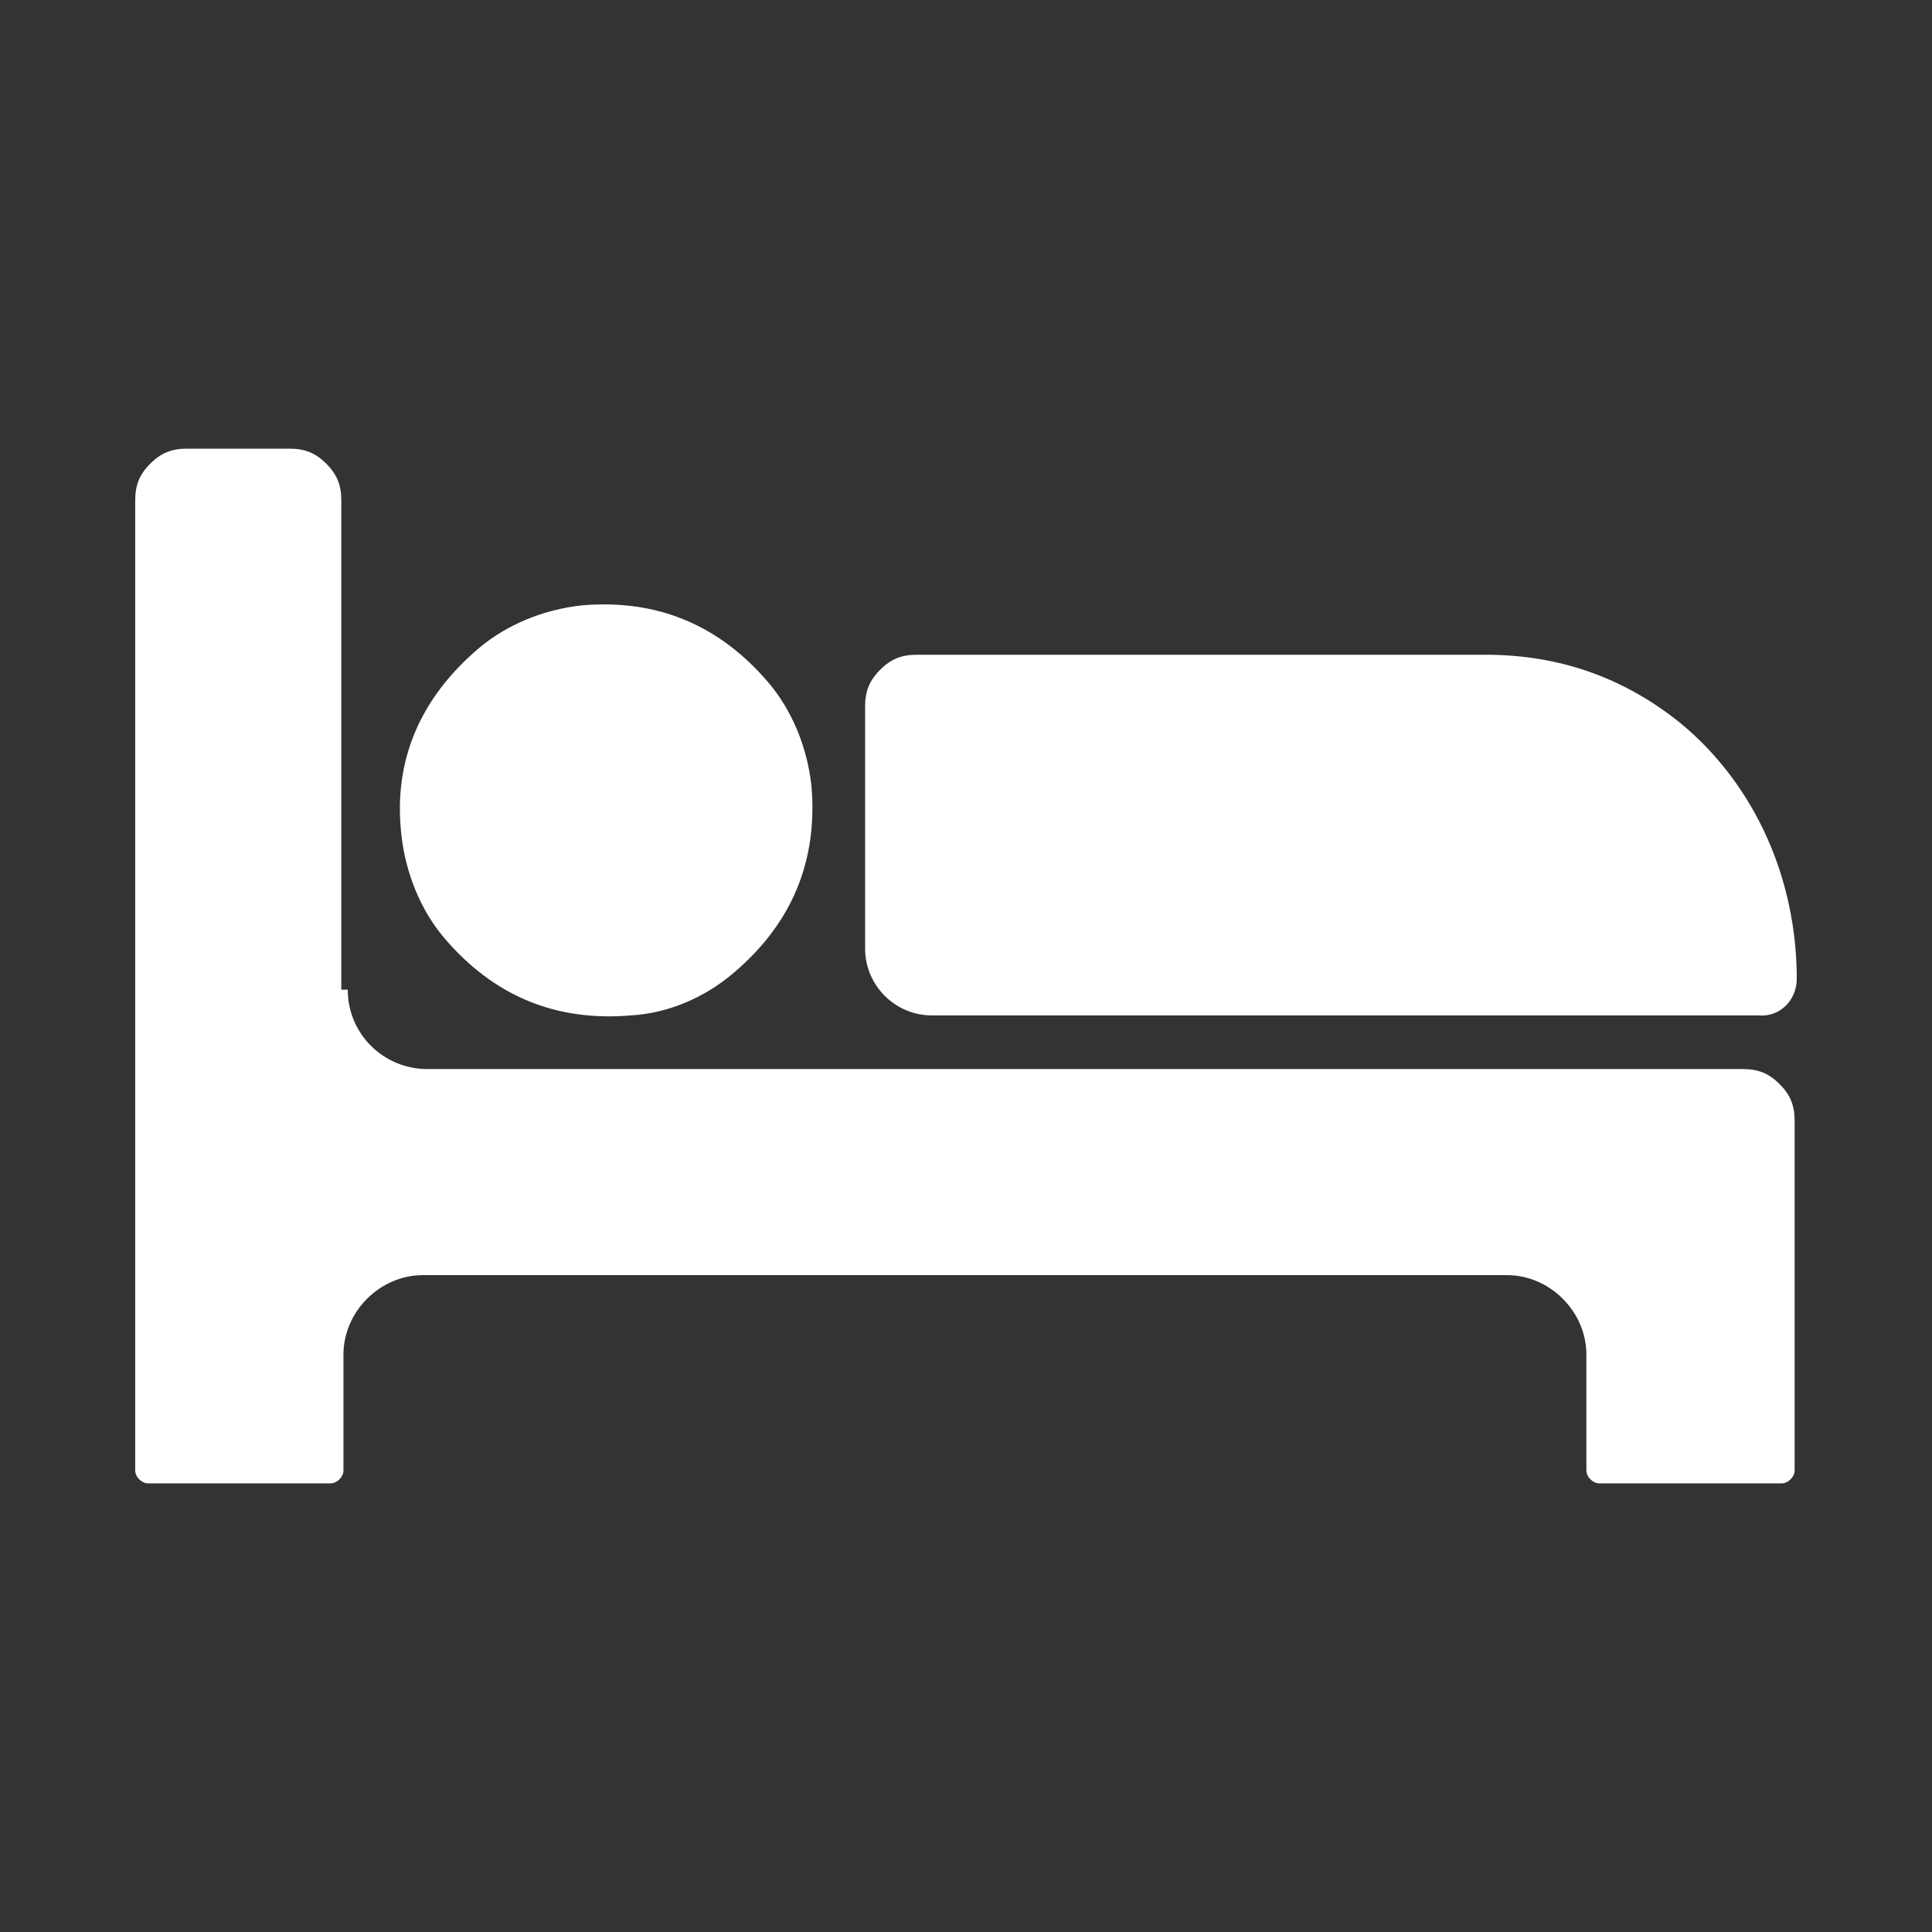
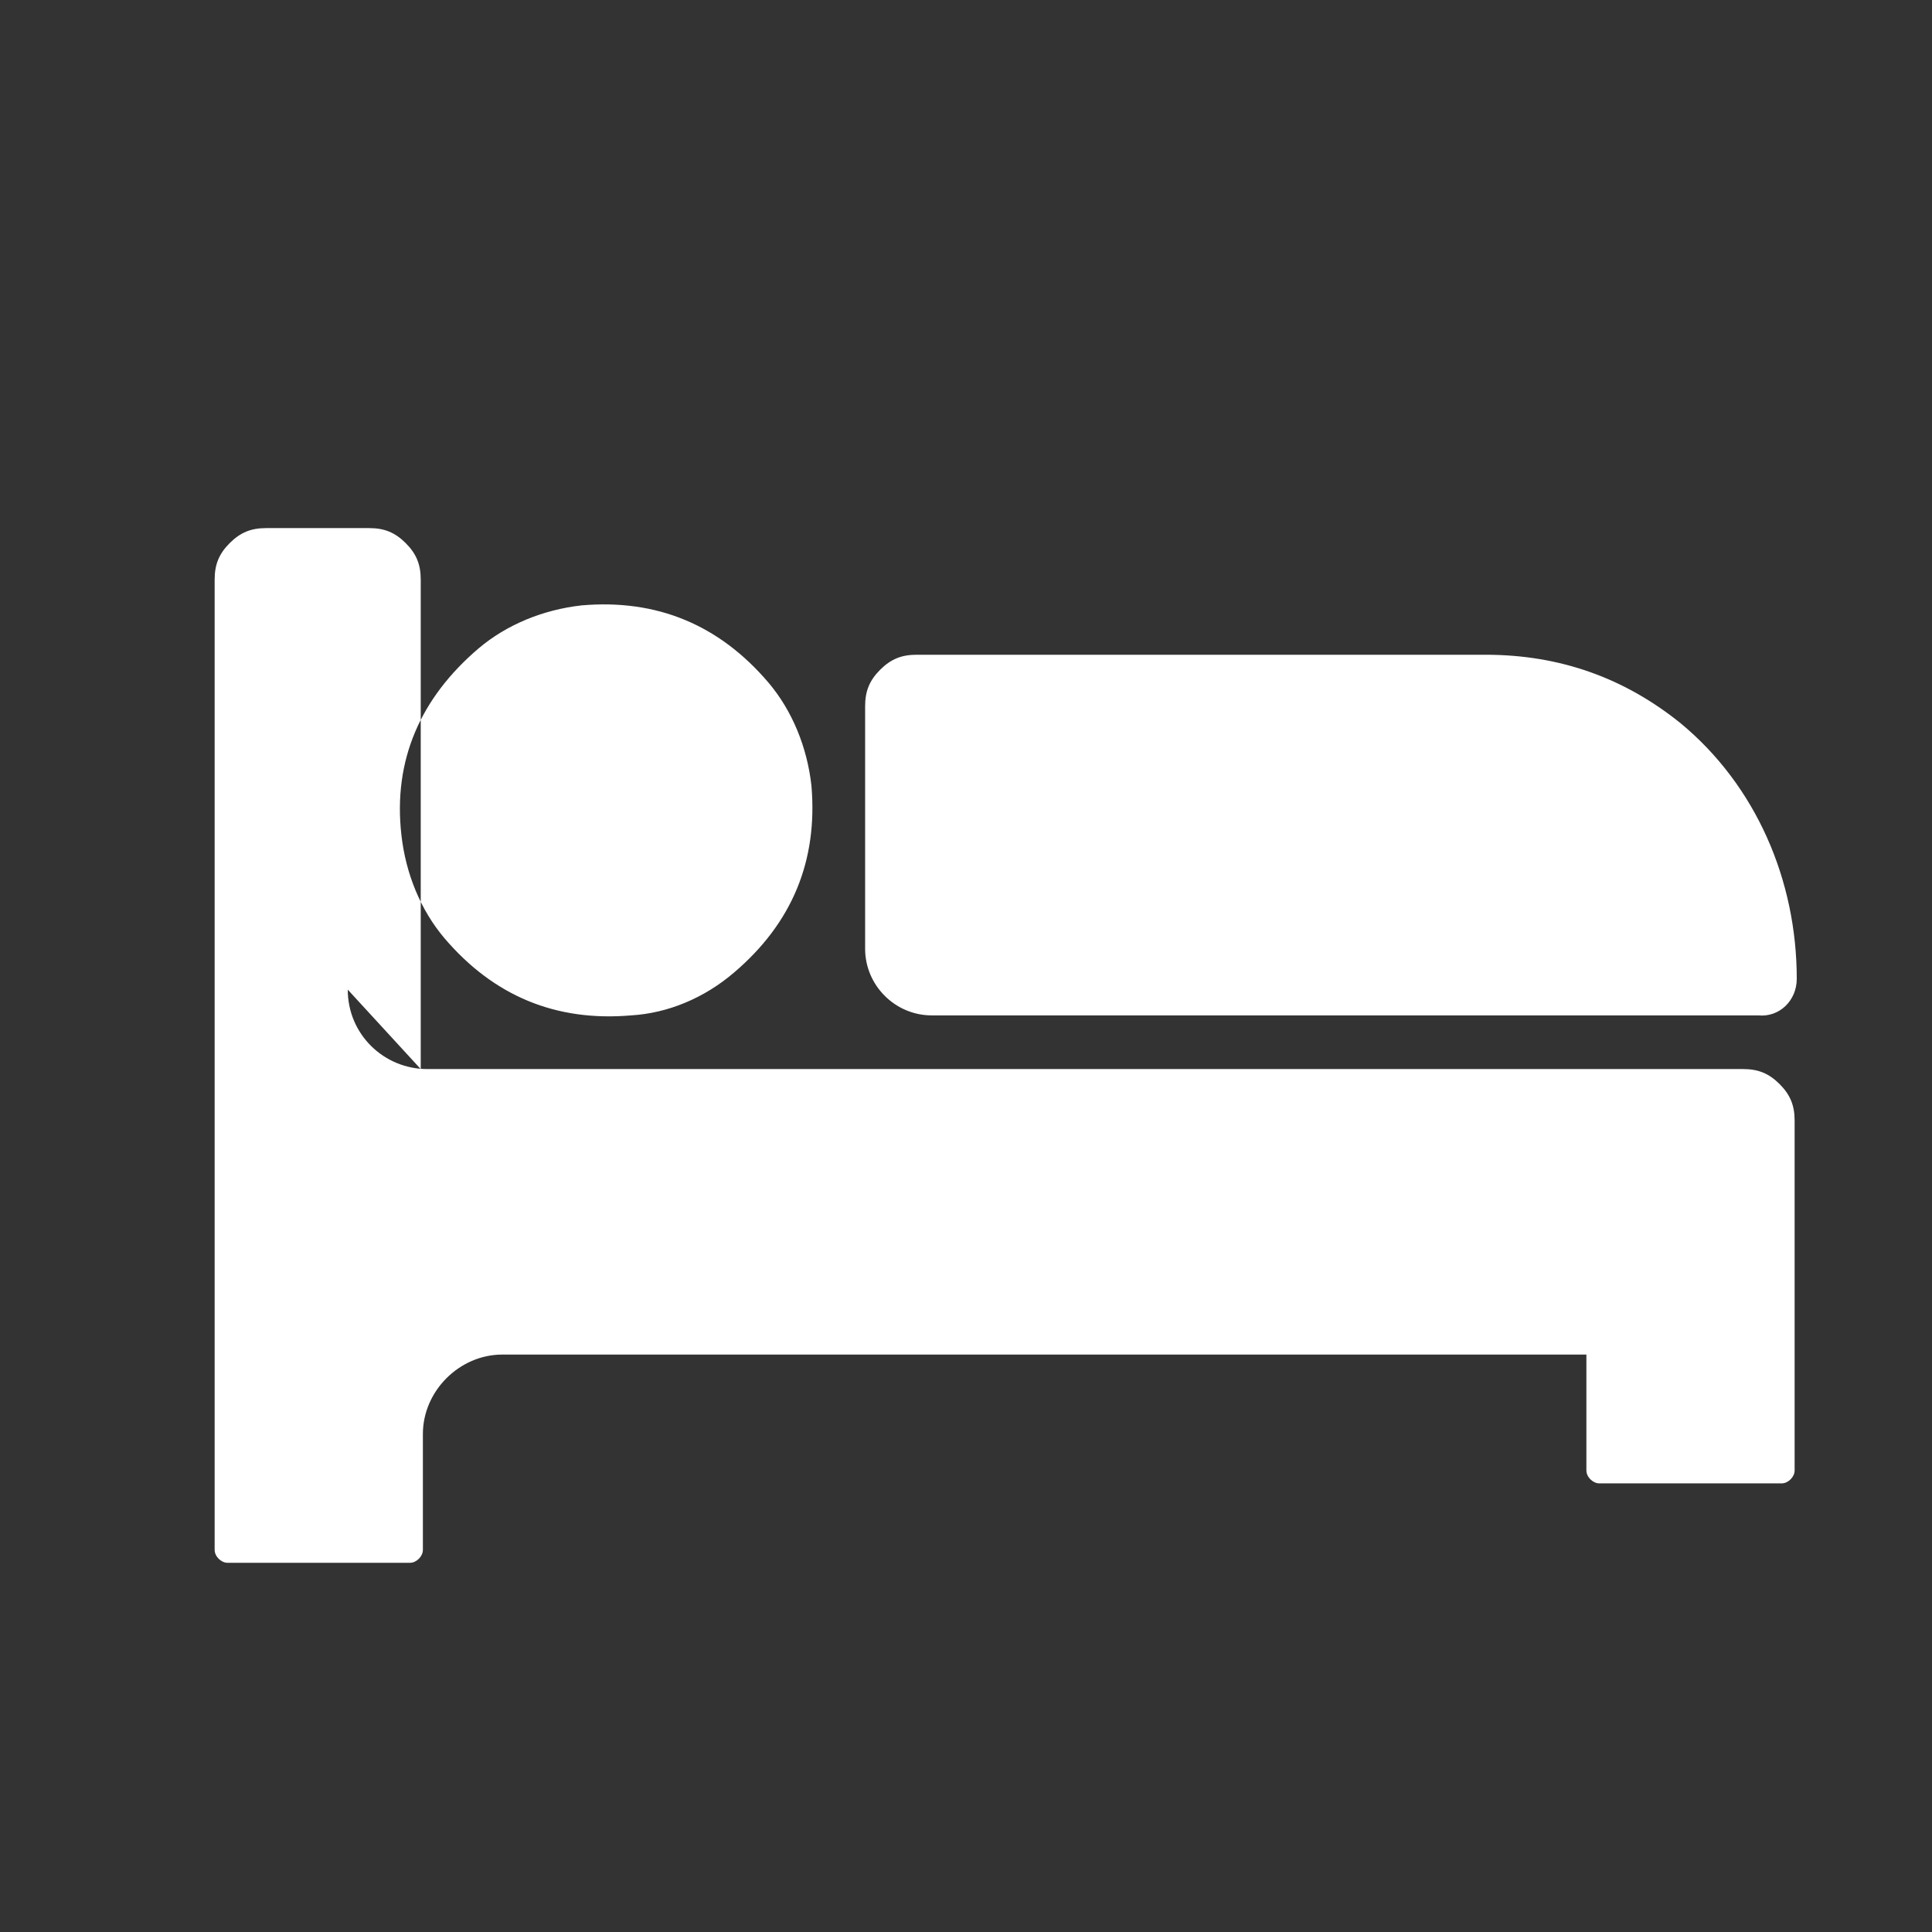
<svg xmlns="http://www.w3.org/2000/svg" width="512" height="512" version="1.1" viewBox="0 0 512 512">
  <rect x="0" y="0" width="512" height="512" fill="#333333" stroke="none" />
-   <path d="m92.16 262.26c0 11.945 9.672 21.051 21.051 21.051h348.73c3.981 0 6.828 1.137 9.672 3.981s3.981 5.688 3.981 9.672v92.73c0 1.707-1.707 3.414-3.414 3.414h-48.355c-1.707 0-3.414-1.707-3.414-3.414v-30.719c0-11.379-9.672-21.051-21.051-21.051h-287.29c-11.379 0-21.051 9.672-21.051 21.051v30.719c0 1.707-1.707 3.414-3.414 3.414h-48.355c-1.707 0-3.414-1.707-3.414-3.414v-257.14c0-3.981 1.137-6.828 3.981-9.672s5.688-3.981 9.672-3.981h27.309c3.981 0 6.828 1.137 9.672 3.981s3.981 5.688 3.981 9.672v129.71zm102.4-4.551c15.359-13.086 22.188-29.582 20.48-49.492-1.137-10.238-5.121-19.91-11.379-27.309-13.086-15.359-29.582-22.188-49.492-20.48-10.238 1.137-19.91 5.121-27.309 11.379-15.359 13.086-22.754 29.582-20.48 49.492 1.137 10.238 5.121 19.91 11.379 27.309 13.086 15.359 29.582 22.188 49.492 20.48 9.676-0.57 19.344-4.551 27.309-11.379zm281.6 1.707c0-26.168-10.809-51.199-30.719-67.699-14.793-11.945-31.859-18.203-51.77-18.203h-150.75c-3.981 0-6.828 1.137-9.672 3.981s-3.981 5.688-3.981 9.672v64.285c0 9.672 7.965 17.637 17.637 17.637h219.02c5.684 0.566 10.234-3.984 10.234-9.672z" fill="#fff" />
+   <path d="m92.16 262.26c0 11.945 9.672 21.051 21.051 21.051h348.73c3.981 0 6.828 1.137 9.672 3.981s3.981 5.688 3.981 9.672v92.73c0 1.707-1.707 3.414-3.414 3.414h-48.355c-1.707 0-3.414-1.707-3.414-3.414v-30.719h-287.29c-11.379 0-21.051 9.672-21.051 21.051v30.719c0 1.707-1.707 3.414-3.414 3.414h-48.355c-1.707 0-3.414-1.707-3.414-3.414v-257.14c0-3.981 1.137-6.828 3.981-9.672s5.688-3.981 9.672-3.981h27.309c3.981 0 6.828 1.137 9.672 3.981s3.981 5.688 3.981 9.672v129.71zm102.4-4.551c15.359-13.086 22.188-29.582 20.48-49.492-1.137-10.238-5.121-19.91-11.379-27.309-13.086-15.359-29.582-22.188-49.492-20.48-10.238 1.137-19.91 5.121-27.309 11.379-15.359 13.086-22.754 29.582-20.48 49.492 1.137 10.238 5.121 19.91 11.379 27.309 13.086 15.359 29.582 22.188 49.492 20.48 9.676-0.57 19.344-4.551 27.309-11.379zm281.6 1.707c0-26.168-10.809-51.199-30.719-67.699-14.793-11.945-31.859-18.203-51.77-18.203h-150.75c-3.981 0-6.828 1.137-9.672 3.981s-3.981 5.688-3.981 9.672v64.285c0 9.672 7.965 17.637 17.637 17.637h219.02c5.684 0.566 10.234-3.984 10.234-9.672z" fill="#fff" />
</svg>